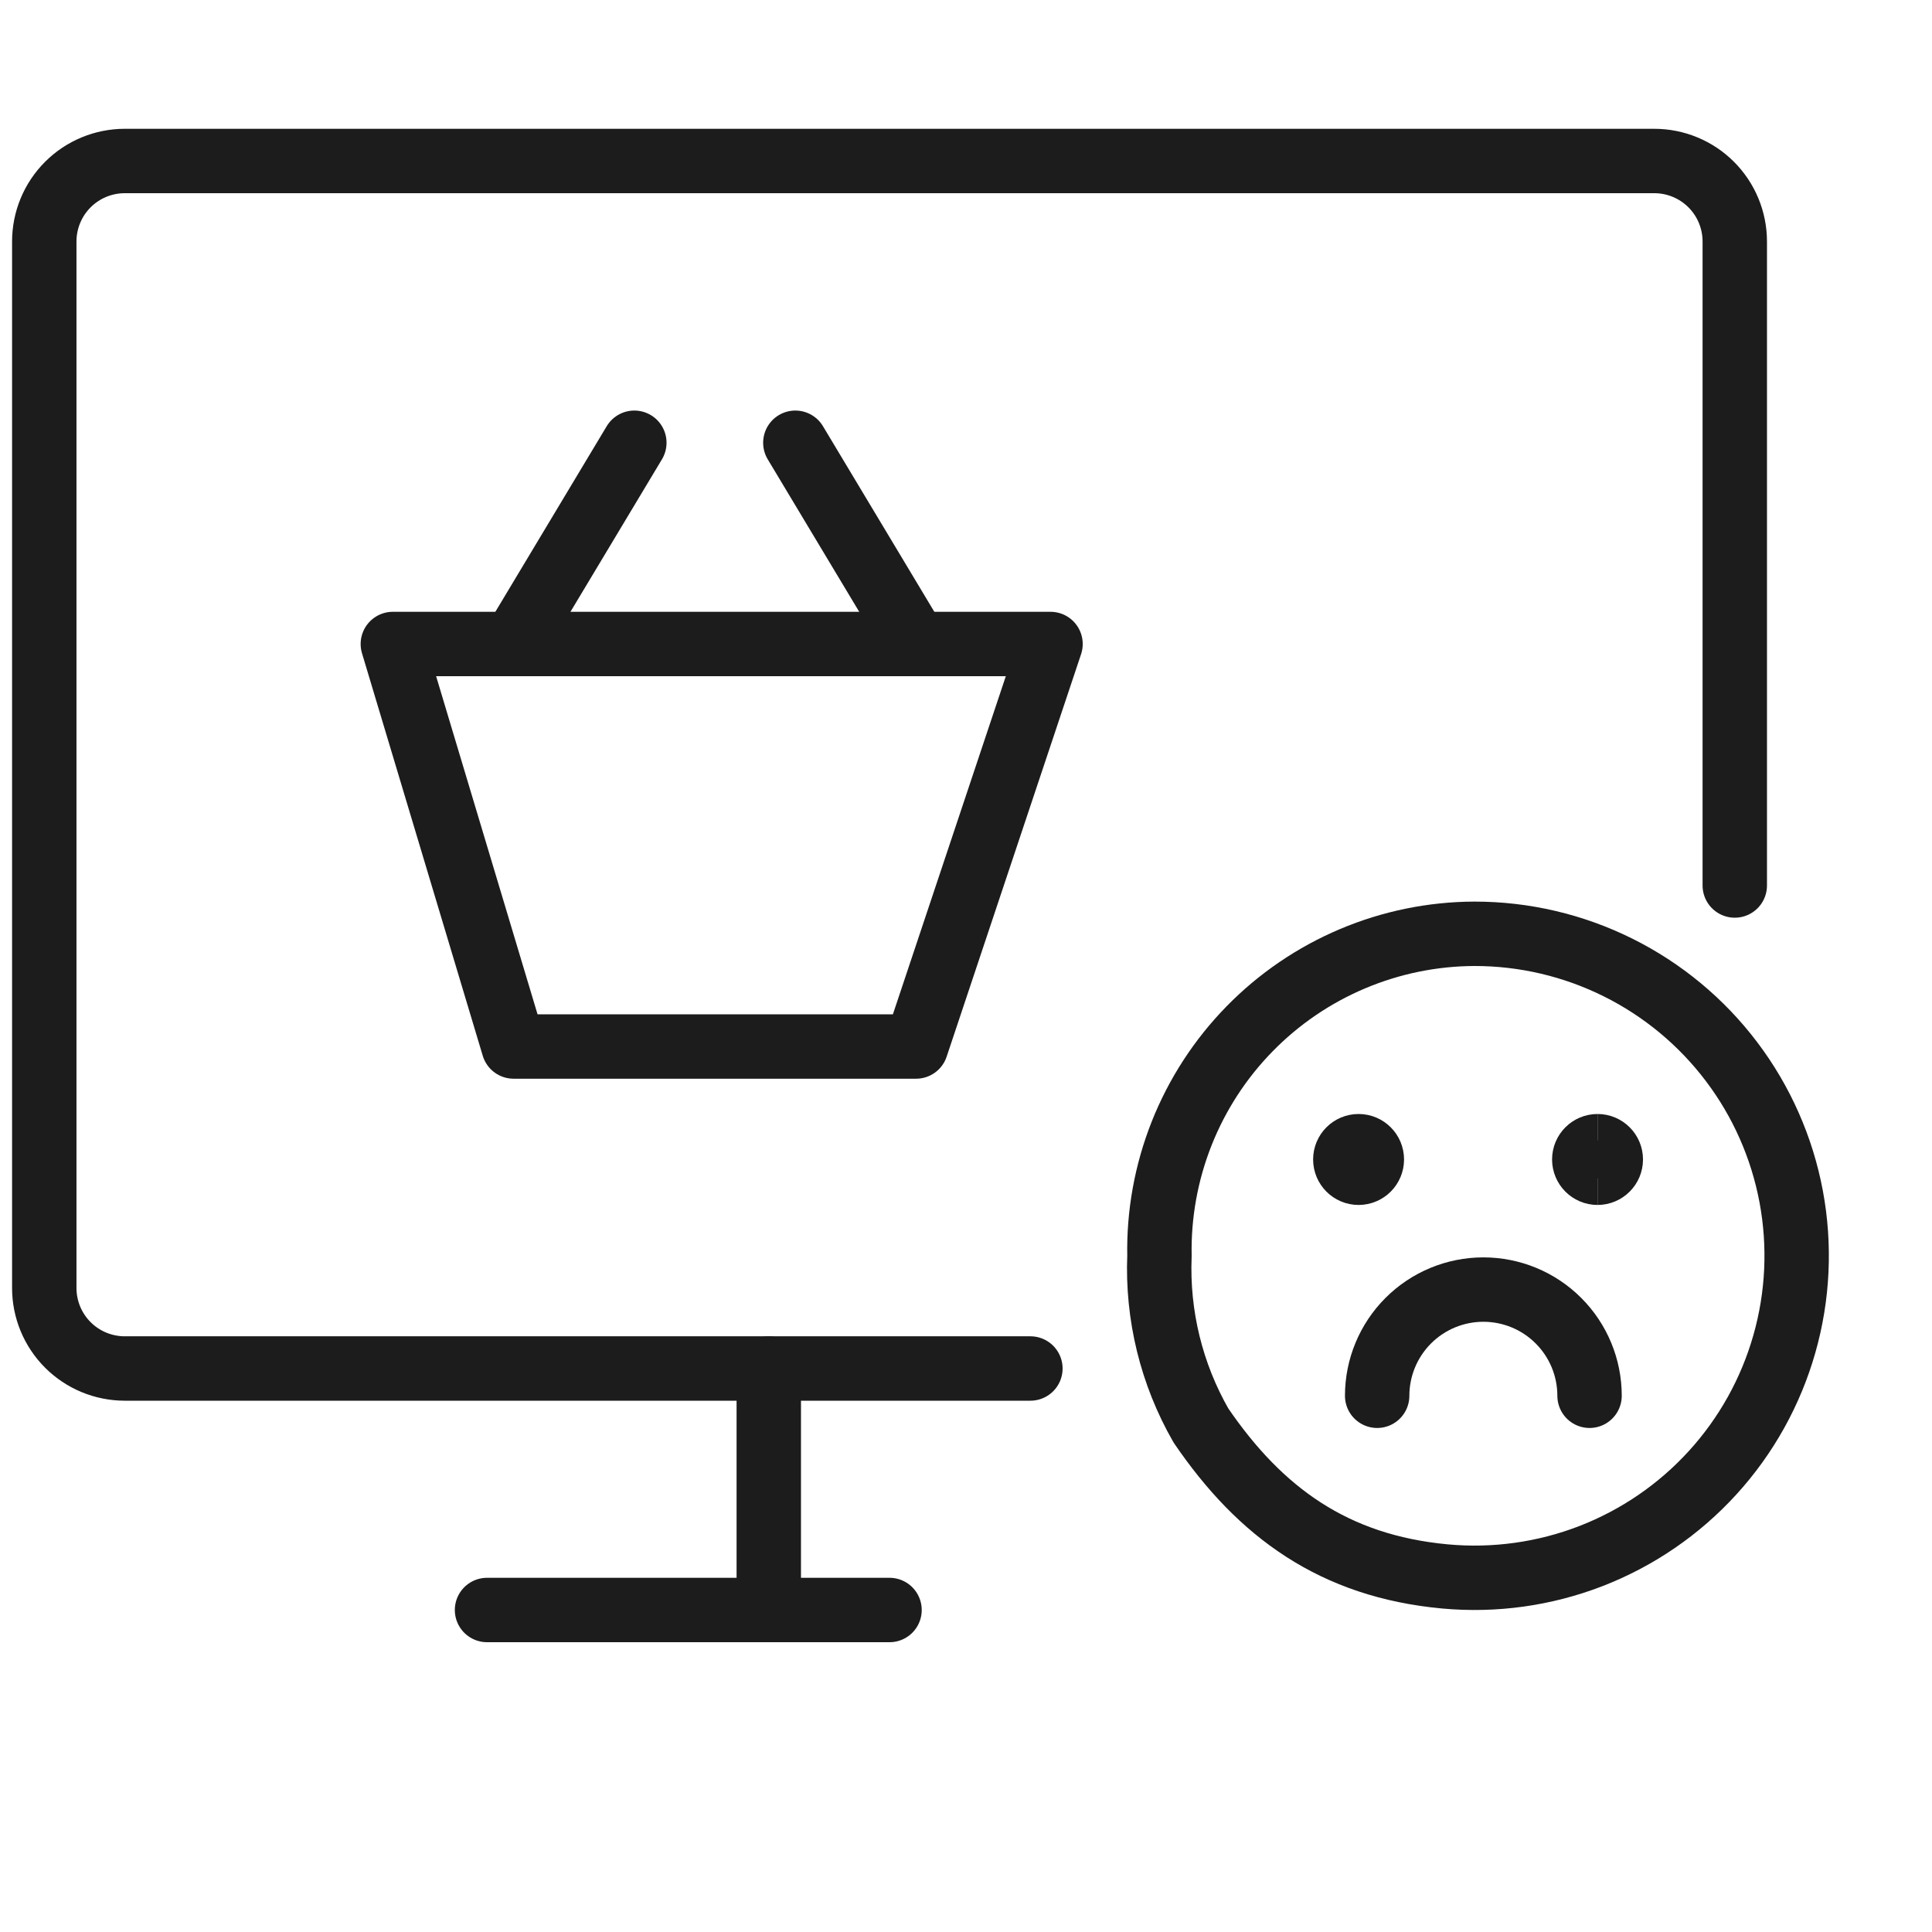
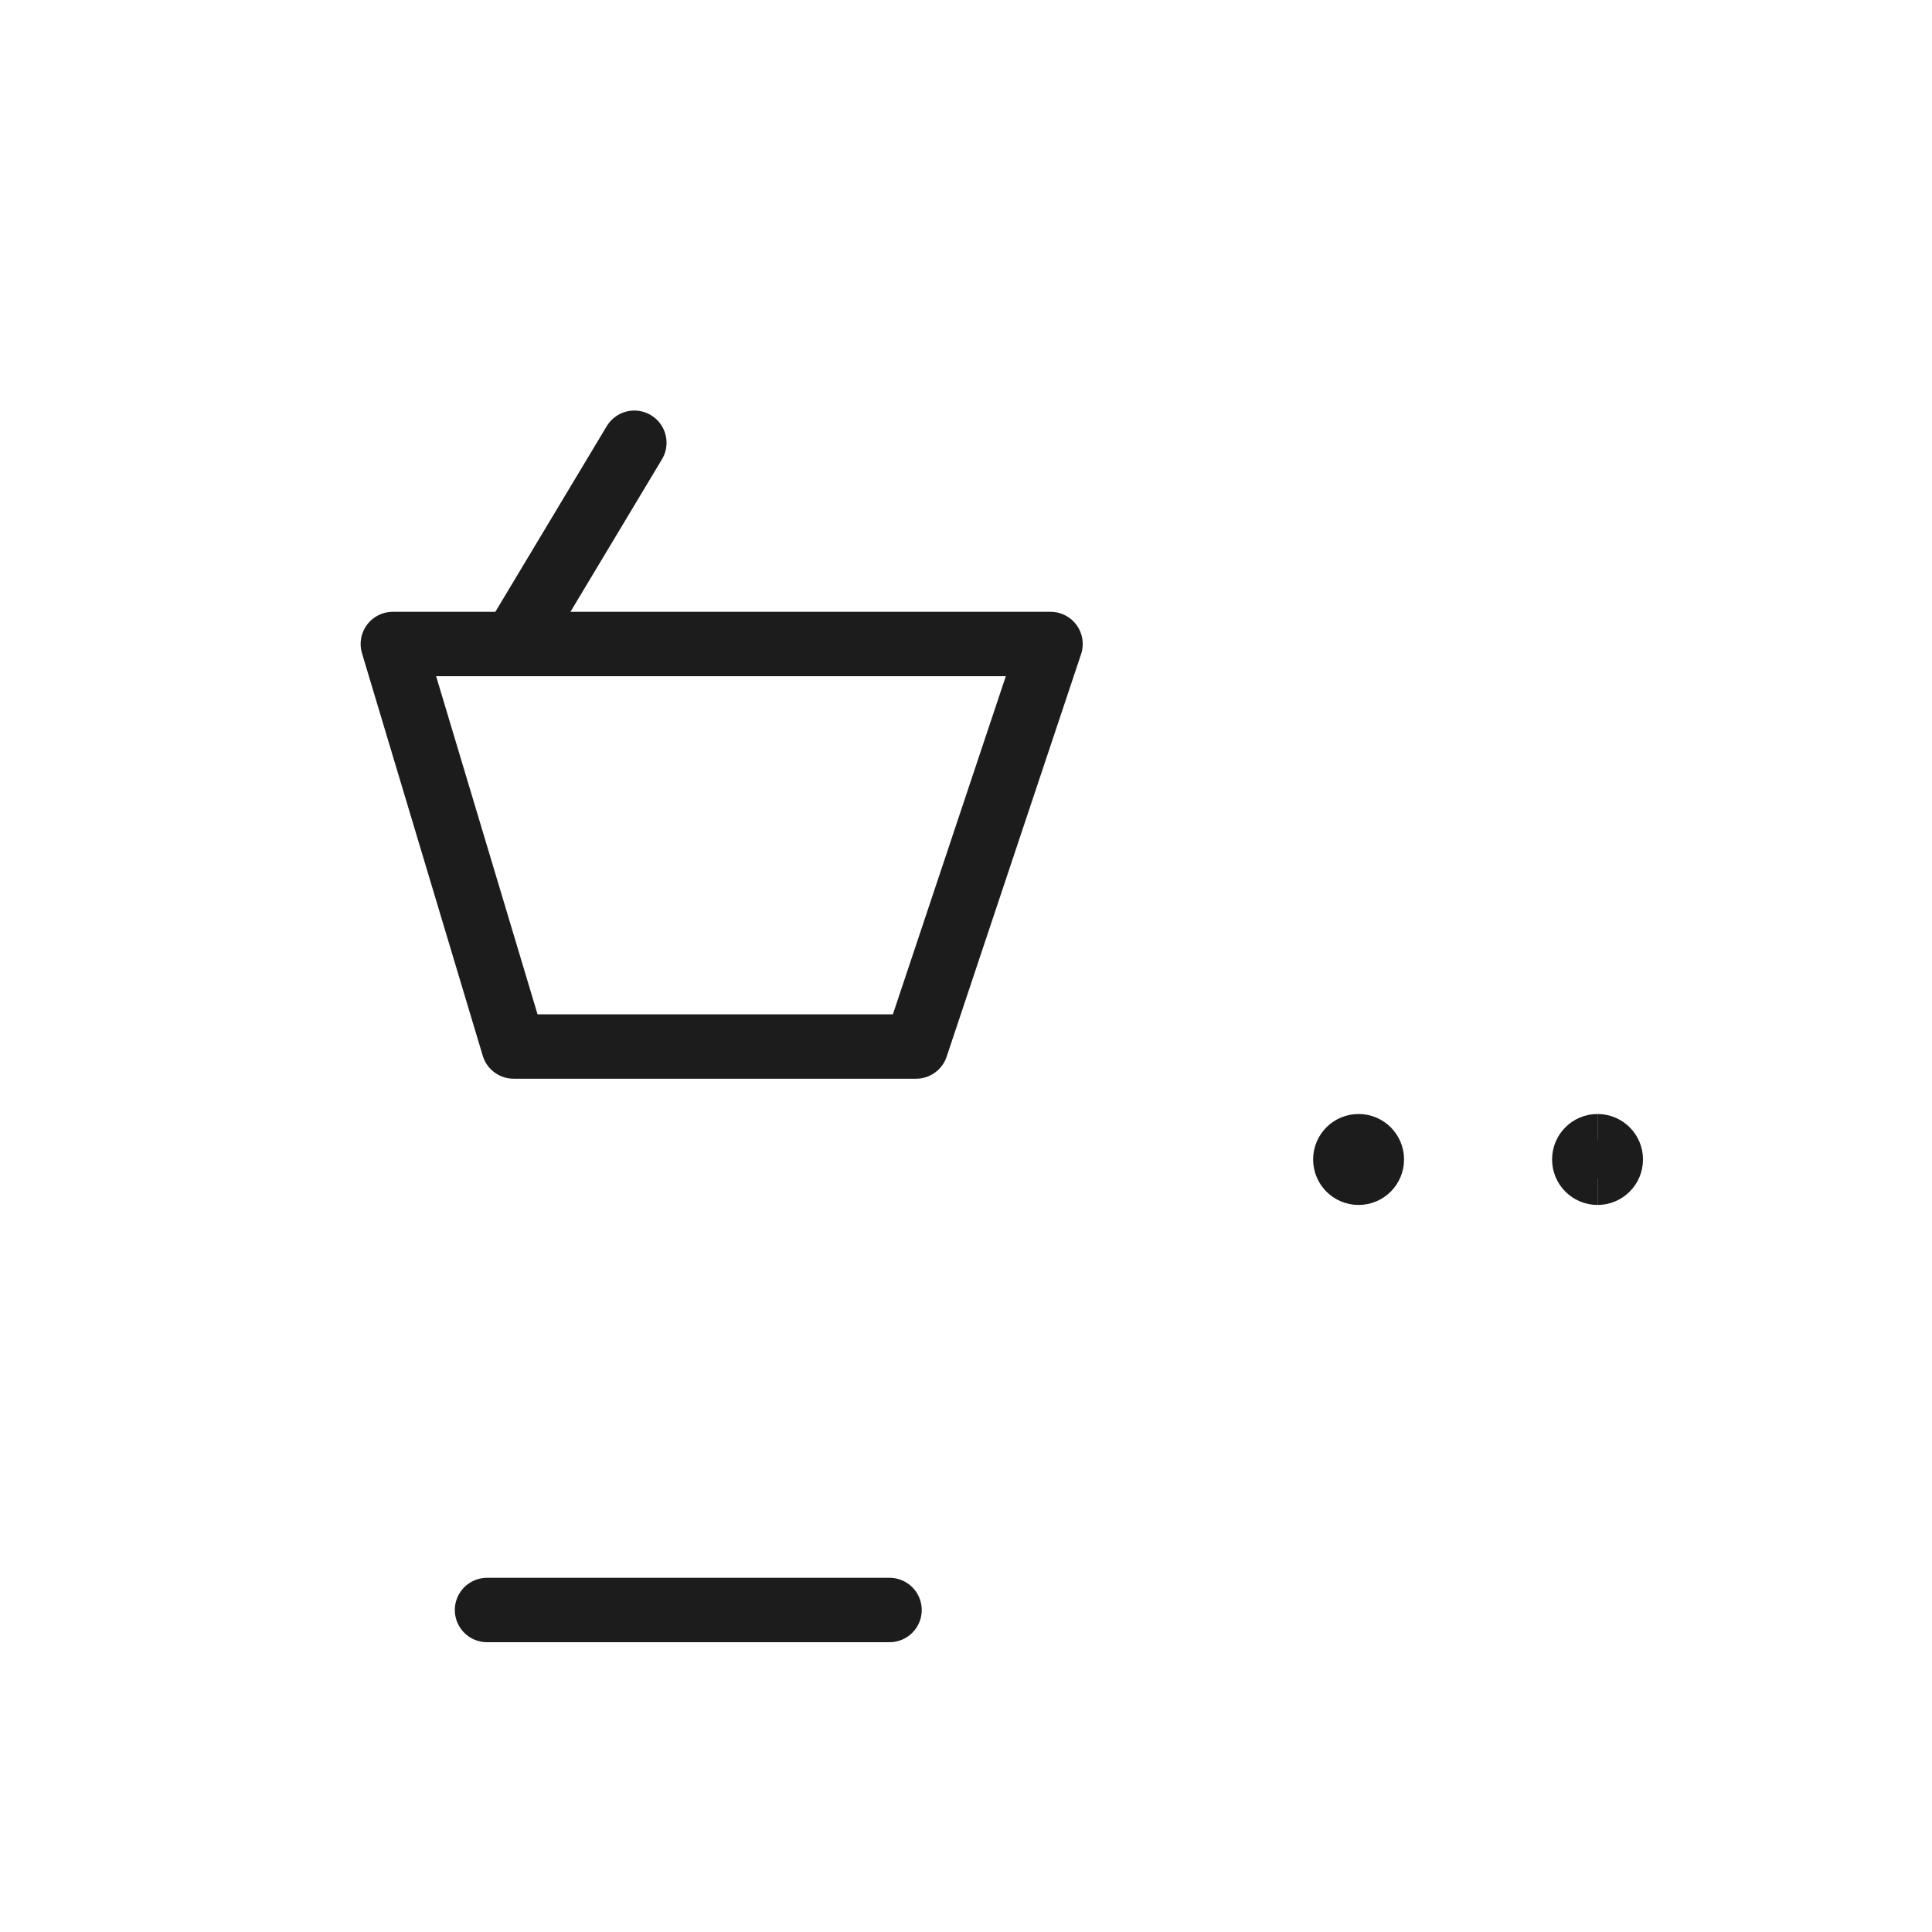
<svg xmlns="http://www.w3.org/2000/svg" width="60" height="60" viewBox="0 0 60 60" fill="none">
  <path d="M32.625 20L28.45 32.5H15.95L12.2 20H32.625Z" stroke="#1C1C1C" stroke-width="2" stroke-linecap="round" stroke-linejoin="round" />
  <path d="M15.95 20L19.7 13.75" stroke="#1C1C1C" stroke-width="2" stroke-linecap="round" stroke-linejoin="round" />
-   <path d="M28.45 20L24.7 13.75" stroke="#1C1C1C" stroke-width="2" stroke-linecap="round" stroke-linejoin="round" />
-   <path d="M32 42.5H3.875C3.212 42.5 2.576 42.237 2.107 41.768C1.638 41.299 1.375 40.663 1.375 40V7.5C1.375 6.837 1.638 6.201 2.107 5.732C2.576 5.263 3.212 5 3.875 5H51.375C52.038 5 52.674 5.263 53.143 5.732C53.612 6.201 53.875 6.837 53.875 7.5V27.5" stroke="#1C1C1C" stroke-width="2" stroke-linecap="round" stroke-linejoin="round" />
  <path d="M15.125 50H27.625" stroke="#1C1C1C" stroke-width="2" stroke-linecap="round" stroke-linejoin="round" />
-   <path d="M23.875 42.5V50" stroke="#1C1C1C" stroke-width="2" stroke-linecap="round" stroke-linejoin="round" />
-   <path d="M49.365 43.347C49.365 42.472 49.018 41.633 48.399 41.015C47.781 40.396 46.942 40.049 46.067 40.049C45.193 40.049 44.354 40.396 43.735 41.015C43.117 41.633 42.769 42.472 42.769 43.347" stroke="#1C1C1C" stroke-width="2" stroke-linecap="round" stroke-linejoin="round" />
-   <path d="M45.792 29C44.49 29.004 43.201 29.268 42.002 29.775C40.802 30.282 39.715 31.023 38.805 31.954C37.894 32.885 37.178 33.988 36.698 35.198C36.218 36.409 35.983 37.703 36.008 39.005C35.934 40.846 36.38 42.67 37.296 44.269C39.141 46.975 41.433 48.637 44.87 48.957C46.411 49.1 47.964 48.884 49.407 48.326C50.85 47.767 52.144 46.881 53.186 45.738C54.229 44.595 54.992 43.225 55.415 41.737C55.839 40.248 55.911 38.682 55.627 37.161C55.342 35.64 54.709 34.206 53.776 32.972C52.843 31.737 51.636 30.736 50.251 30.047C48.866 29.358 47.339 28.999 45.792 29Z" stroke="#1C1C1C" stroke-width="2" stroke-linecap="round" stroke-linejoin="round" />
  <path d="M42.192 36.421C41.964 36.421 41.78 36.236 41.78 36.008C41.78 35.781 41.964 35.596 42.192 35.596" stroke="#1C1C1C" stroke-width="2" />
  <path d="M42.192 36.421C42.42 36.421 42.604 36.236 42.604 36.008C42.604 35.781 42.42 35.596 42.192 35.596" stroke="#1C1C1C" stroke-width="2" />
  <path d="M49.613 36.421C49.385 36.421 49.201 36.236 49.201 36.008C49.201 35.781 49.385 35.596 49.613 35.596" stroke="#1C1C1C" stroke-width="2" />
  <path d="M49.613 36.421C49.84 36.421 50.025 36.236 50.025 36.008C50.025 35.781 49.84 35.596 49.613 35.596" stroke="#1C1C1C" stroke-width="2" />
</svg>